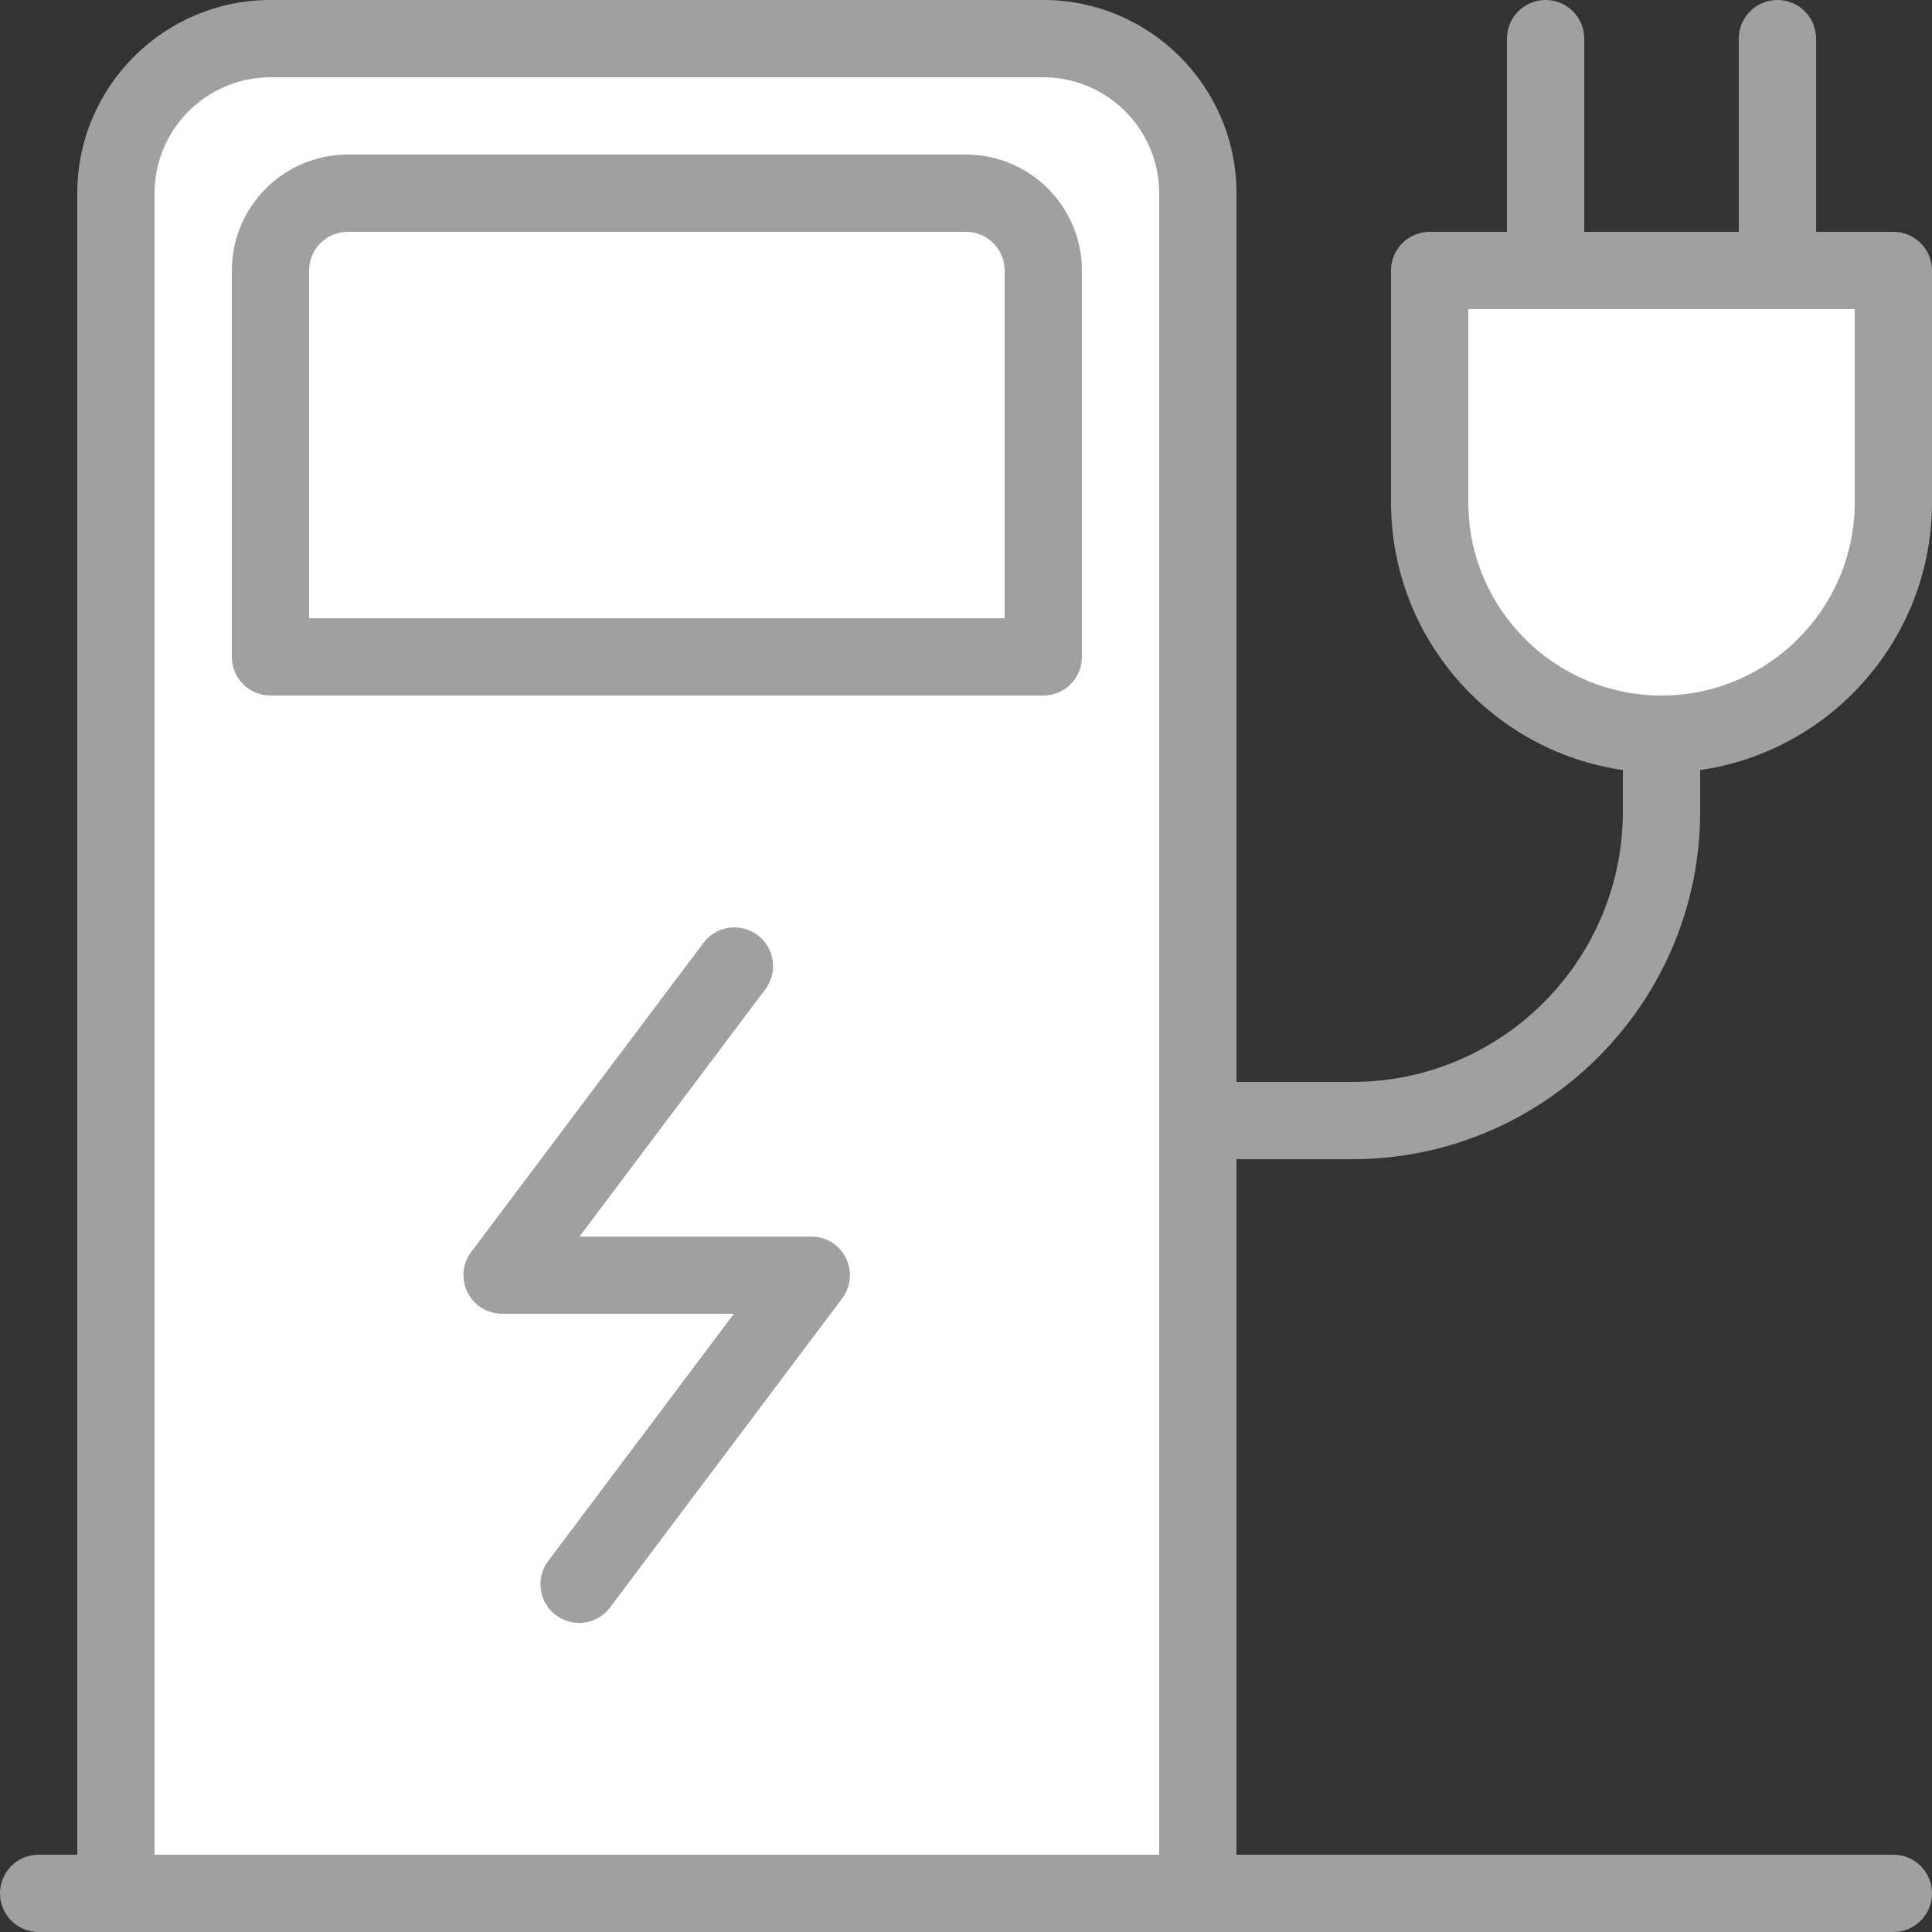
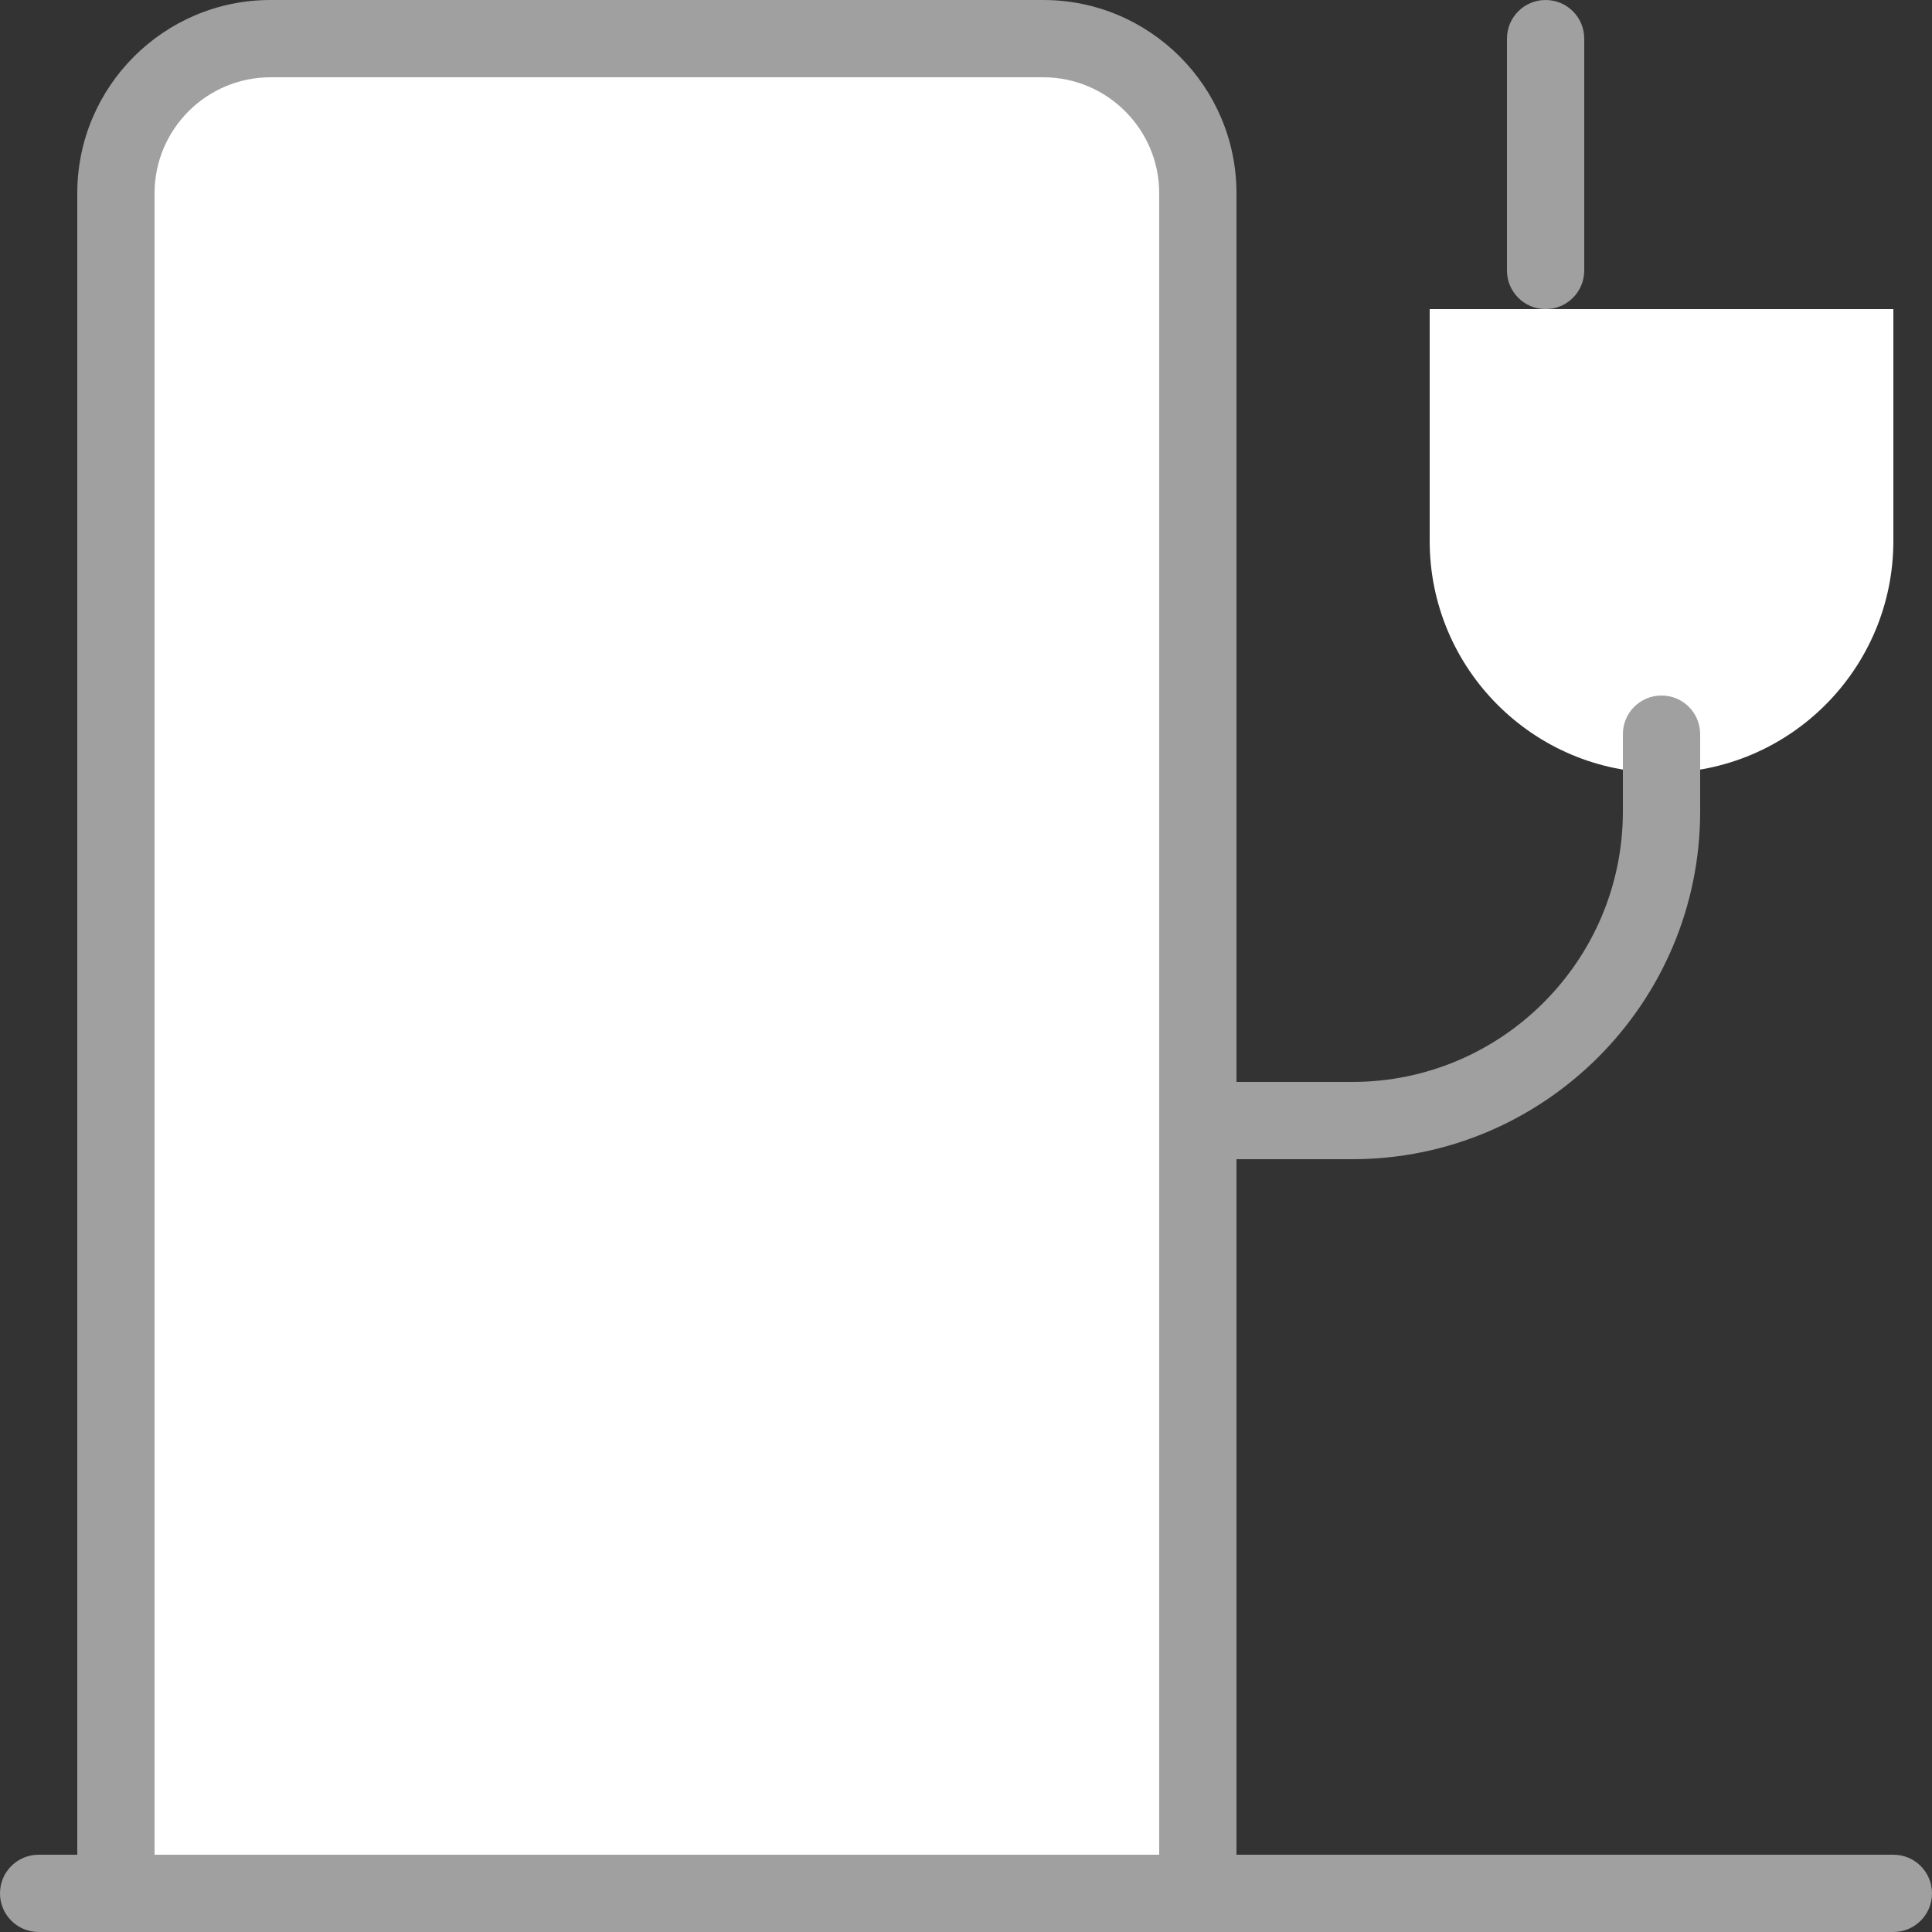
<svg xmlns="http://www.w3.org/2000/svg" id="_レイヤー_2" data-name="レイヤー 2" viewBox="0 0 225 225">
  <rect x="0" y="0" width="225" height="225" fill="#333333" stroke="none" />
  <defs>
    <style>
      .cls-1 {
        fill: #a0a0a0;
      }

      .cls-2 {
        fill: #fff;
      }
    </style>
  </defs>
  <g id="_饑1" data-name="ﾑ饑1">
    <g>
      <path class="cls-2" d="M34.32,0h84.36c13.97,0,25.32,11.35,25.32,25.32v190.68H9V25.32C9,11.35,20.35,0,34.32,0Z" />
      <path class="cls-2" d="M166.5,36h54v27c0,14.9-12.1,27-27,27h0c-14.9,0-27-12.1-27-27v-27h0Z" />
      <g>
-         <path class="cls-1" d="M193.5,90c-17.37,0-31.5-14.13-31.5-31.5v-27c0-2.49,2.01-4.5,4.5-4.5h54c2.49,0,4.5,2.01,4.5,4.5v27c0,17.37-14.13,31.5-31.5,31.5ZM171,36v22.5c0,12.41,10.09,22.5,22.5,22.5s22.5-10.09,22.5-22.5v-22.5h-45Z" />
-         <path class="cls-1" d="M207,36c-2.49,0-4.5-2.01-4.5-4.5V4.5c0-2.49,2.01-4.5,4.5-4.5s4.5,2.01,4.5,4.5v27c0,2.49-2.01,4.5-4.5,4.5Z" />
        <path class="cls-1" d="M180,36c-2.49,0-4.5-2.01-4.5-4.5V4.5c0-2.49,2.01-4.5,4.5-4.5s4.5,2.01,4.5,4.5v27c0,2.49-2.01,4.5-4.5,4.5Z" />
      </g>
      <path class="cls-1" d="M157.5,135h-18c-2.49,0-4.5-2.01-4.5-4.5s2.01-4.5,4.5-4.5h18c17.37,0,31.5-14.13,31.5-31.5v-9c0-2.49,2.01-4.5,4.5-4.5s4.5,2.01,4.5,4.5v9c0,22.33-18.17,40.5-40.5,40.5Z" />
      <path class="cls-1" d="M139.5,225H13.5c-2.49,0-4.5-2.01-4.5-4.5V22.5C9,10.09,19.09,0,31.5,0h90c12.41,0,22.5,10.09,22.5,22.5v198c0,2.49-2.01,4.5-4.5,4.5ZM18,216h117V22.5c0-7.44-6.06-13.5-13.5-13.5H31.5c-7.44,0-13.5,6.06-13.5,13.5v193.5Z" />
-       <path class="cls-1" d="M67.44,189c-.94,0-1.89-.29-2.7-.9-1.99-1.49-2.39-4.31-.9-6.3l21.63-28.8h-26.99c-1.71,0-3.27-.96-4.03-2.49-.76-1.52-.6-3.35.43-4.71l27.05-36c1.5-1.99,4.32-2.39,6.3-.89,1.99,1.49,2.39,4.31.9,6.3l-21.64,28.8h26.99c1.71,0,3.27.96,4.03,2.49.76,1.52.6,3.35-.43,4.71l-27.04,36c-.88,1.18-2.24,1.8-3.6,1.8Z" />
-       <path class="cls-1" d="M121.5,81H31.5c-2.49,0-4.5-2.01-4.5-4.5V31.5c0-7.44,6.06-13.5,13.5-13.5h72c7.44,0,13.5,6.06,13.5,13.5v45c0,2.49-2.01,4.5-4.5,4.5ZM36,72h81V31.5c0-2.48-2.02-4.5-4.5-4.5H40.5c-2.48,0-4.5,2.02-4.5,4.5v40.5Z" />
      <path class="cls-1" d="M220.5,225H4.5c-2.49,0-4.5-2.01-4.5-4.5s2.01-4.5,4.5-4.5h216c2.49,0,4.5,2.01,4.5,4.5s-2.01,4.5-4.5,4.5Z" />
    </g>
  </g>
</svg>